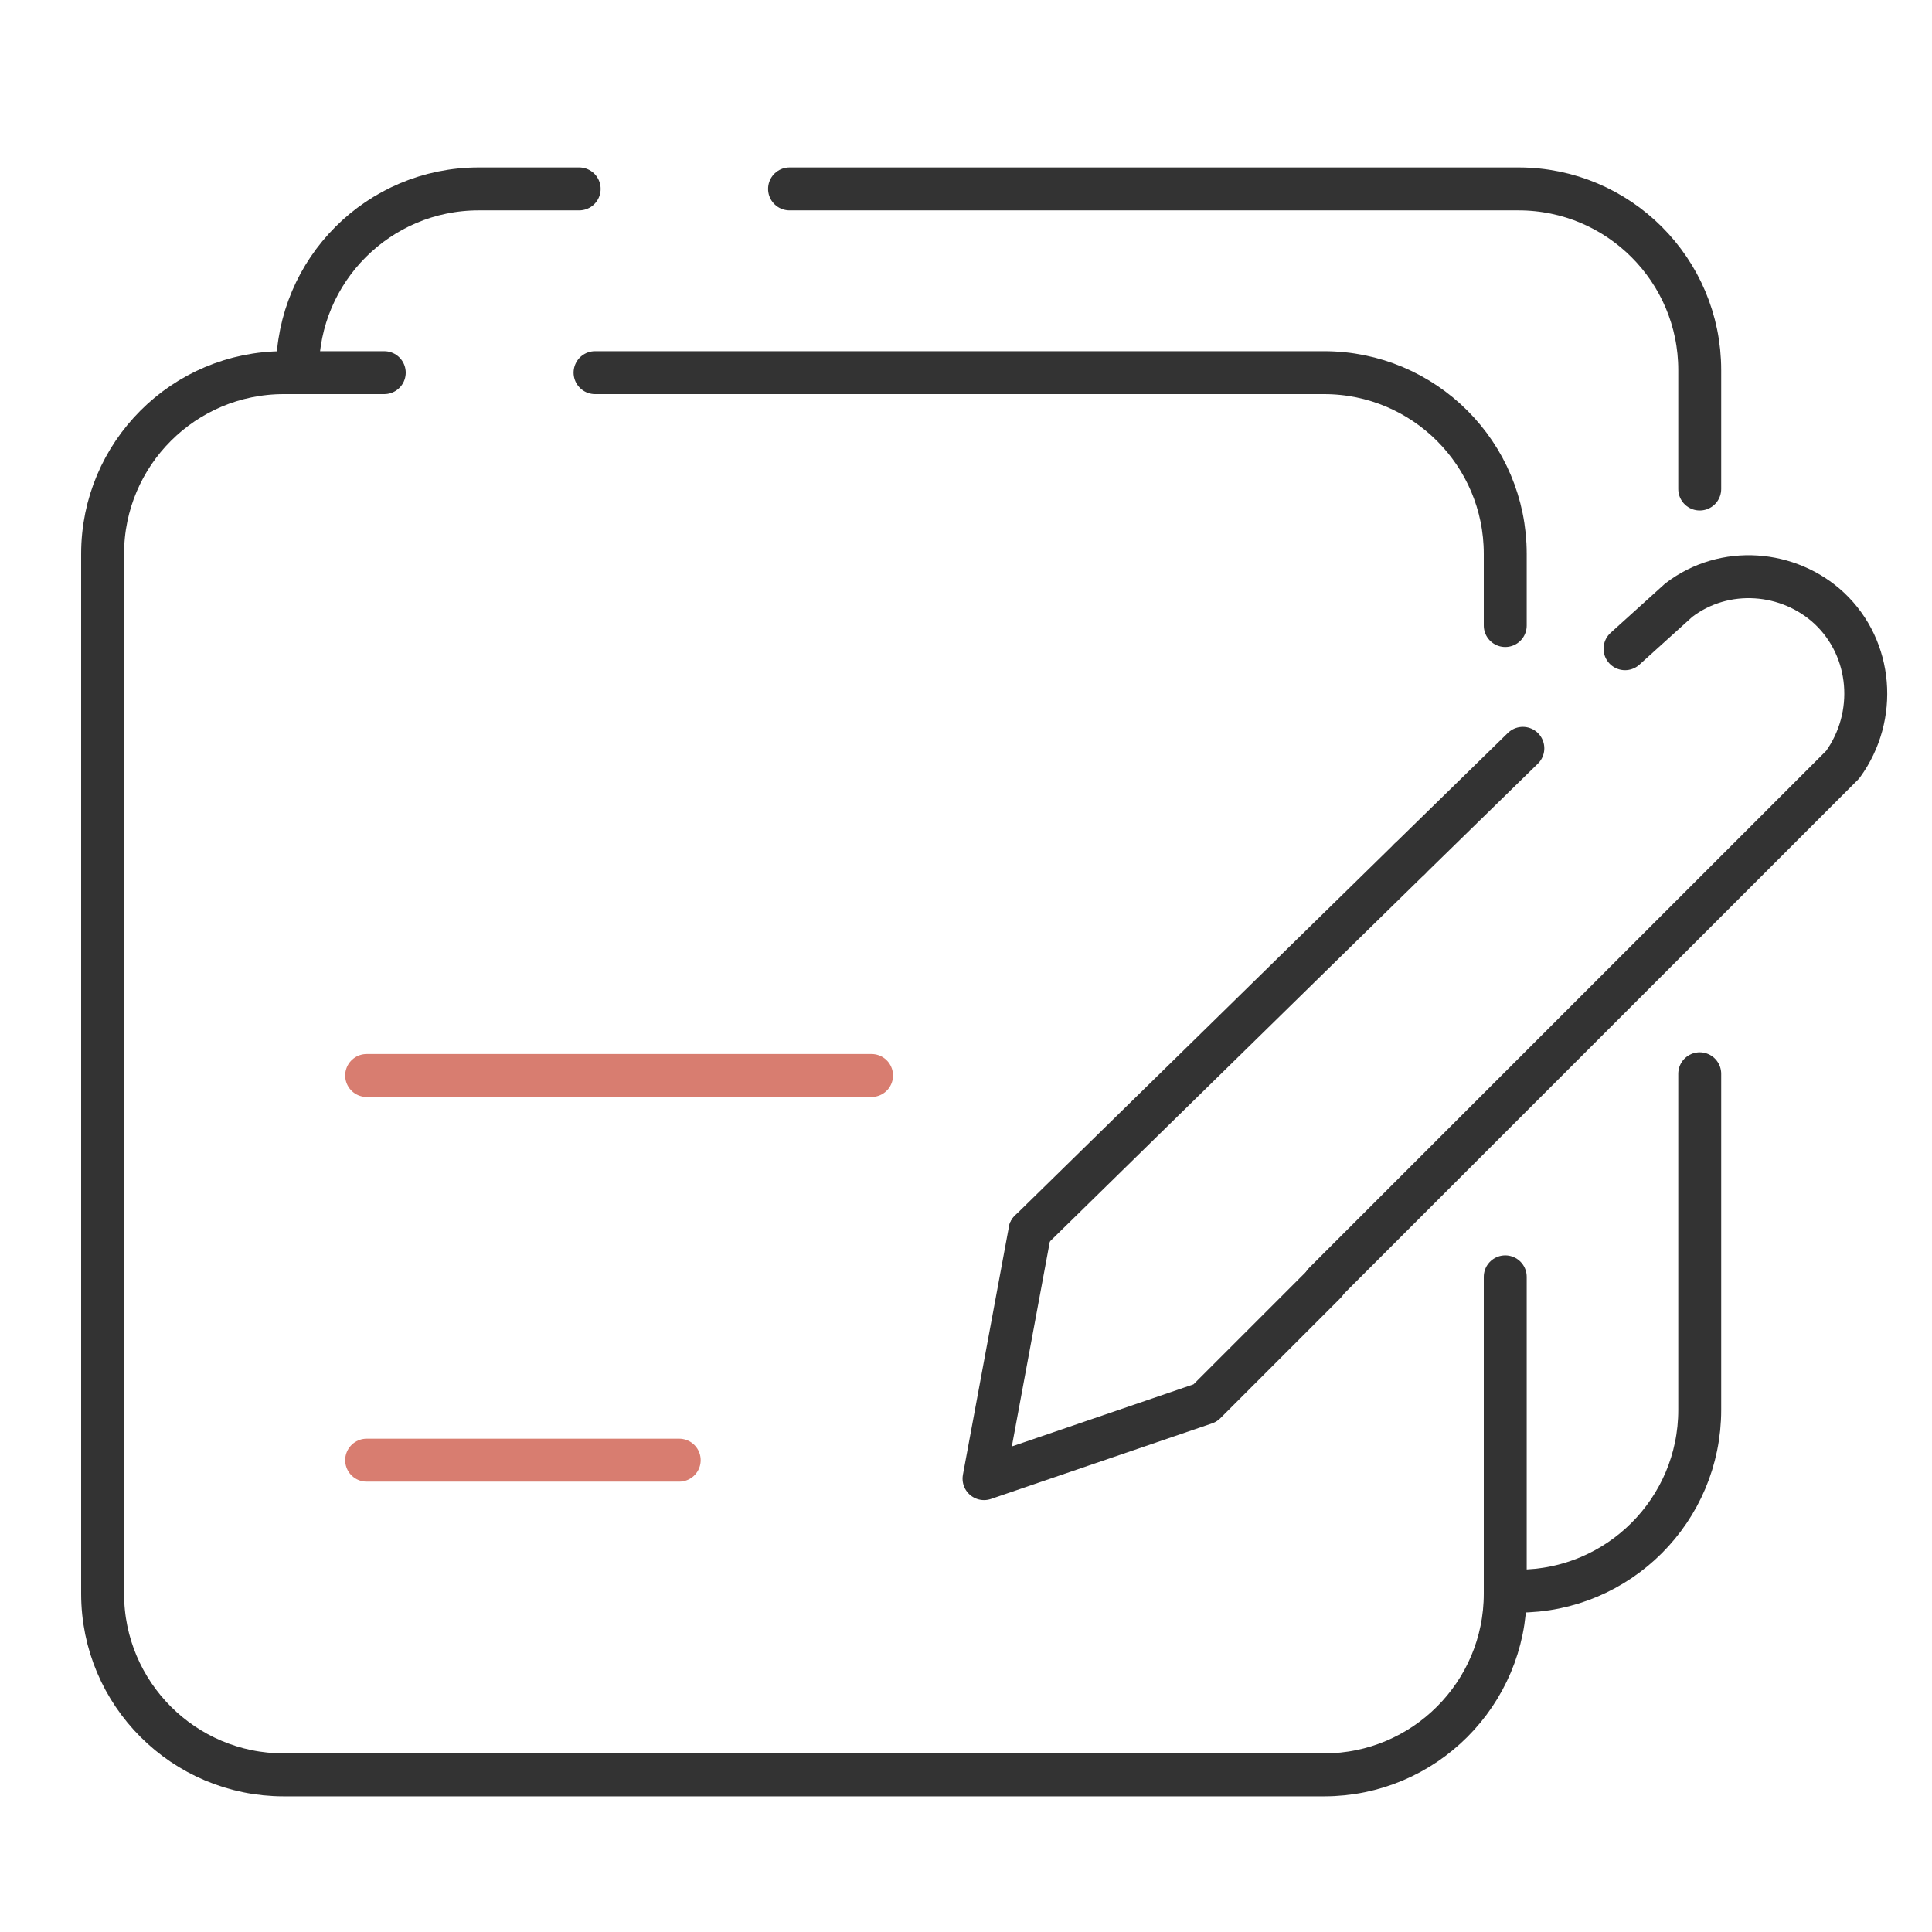
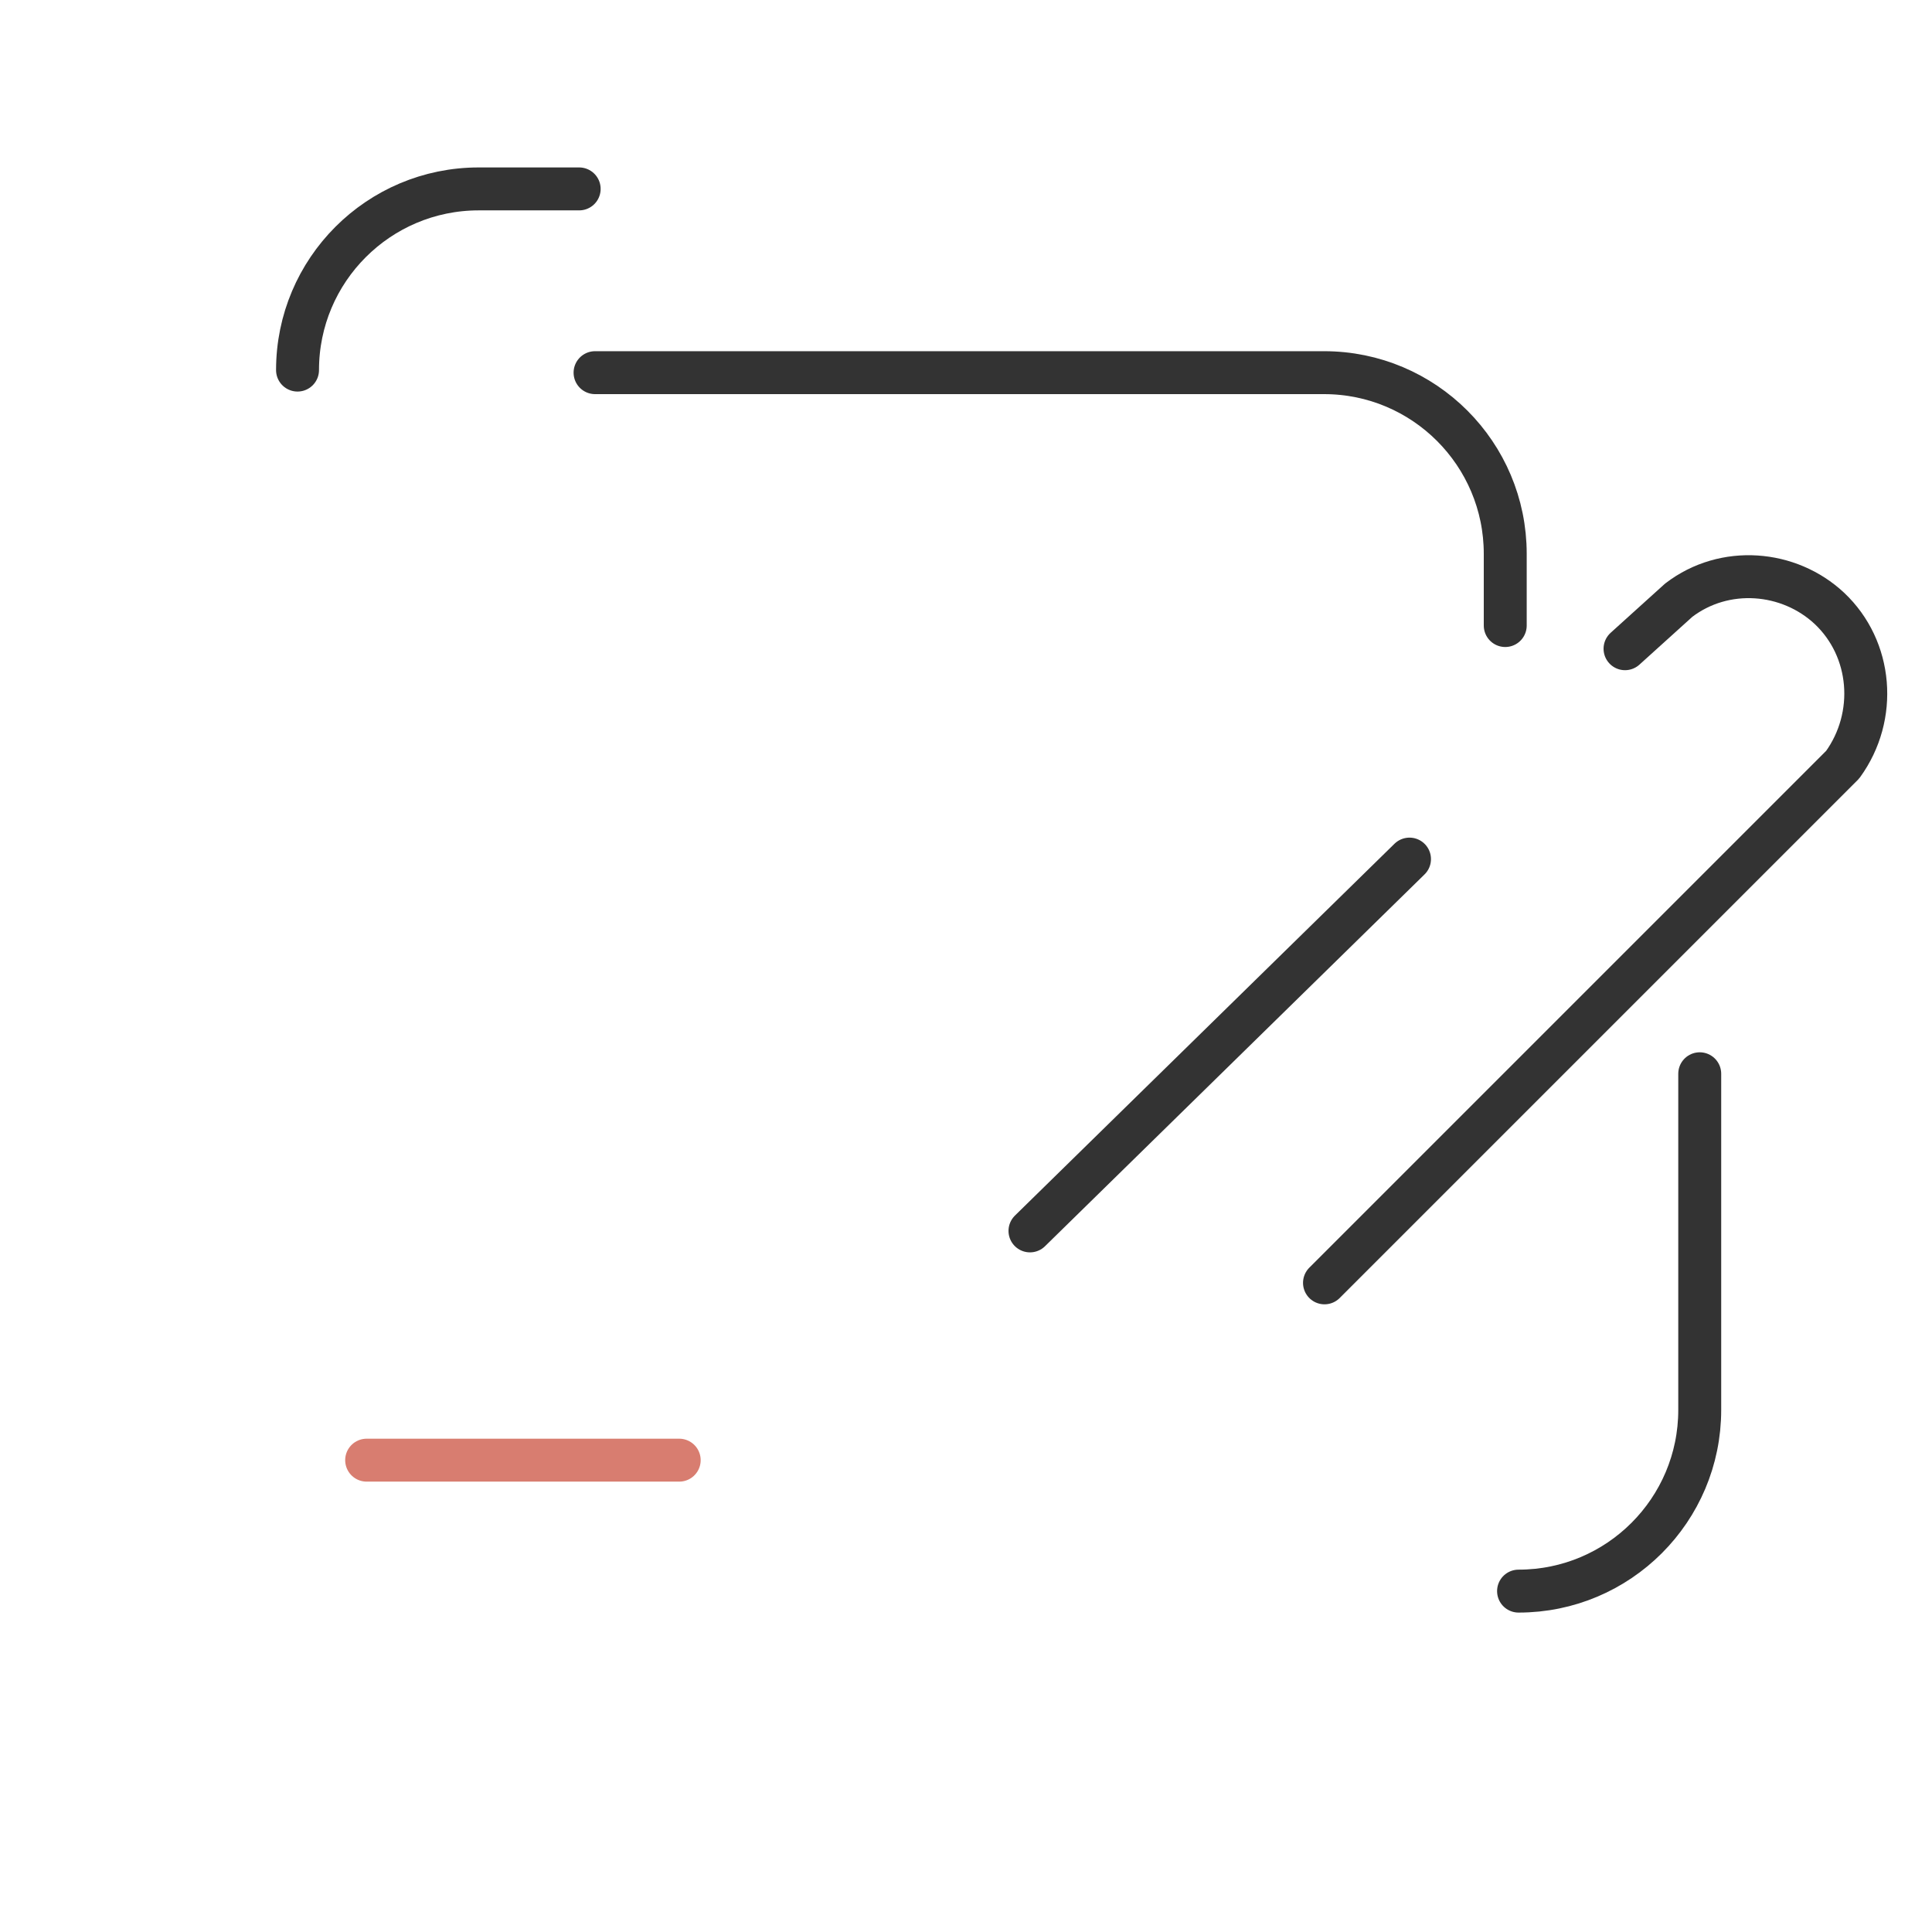
<svg xmlns="http://www.w3.org/2000/svg" id="Layer_1" data-name="Layer 1" viewBox="0 0 45 45">
  <defs>
    <style>
      .cls-1 {
        stroke: #d87d70;
      }

      .cls-1, .cls-2 {
        fill: none;
        stroke-linecap: round;
        stroke-linejoin: round;
      }

      .cls-2 {
        stroke: #333;
      }
    </style>
  </defs>
  <g>
-     <path class="cls-2" d="M35.06,29.74v7.38c0,2.33-1.89,4.22-4.22,4.22H6.61c-2.33,0-4.22-1.89-4.22-4.22V12.9c0-2.33,1.89-4.22,4.22-4.22h2.34" />
    <path class="cls-2" d="M13.86,8.68h16.98c2.33,0,4.22,1.89,4.22,4.22v1.67" />
    <path class="cls-2" d="M6.93,8.62c0-2.33,1.89-4.22,4.22-4.22h2.34" />
    <path class="cls-2" d="M39.59,25.01v7.83c0,2.33-1.89,4.22-4.22,4.22" />
-     <path class="cls-2" d="M18.39,4.4h16.98c2.33,0,4.22,1.89,4.22,4.22v2.77" />
    <line class="cls-1" x1="15.82" y1="34.01" x2="8.54" y2="34.01" />
-     <line class="cls-1" x1="20.3" y1="25.05" x2="8.54" y2="25.05" />
  </g>
  <g>
    <line class="cls-2" x1="23.99" y1="28.67" x2="32.83" y2="20.01" />
-     <path class="cls-2" d="M30.87,29.88c-.89.89-1.82,1.82-2.8,2.8l-5.15,1.76,1.07-5.77" />
    <path class="cls-2" d="M37.85,15.11l1.25-1.13c1.07-.82,2.57-.69,3.51.19,1,.94,1.13,2.51.31,3.64-.75.75-1.48,1.48-2.2,2.2l-9.87,9.87" />
-     <line class="cls-2" x1="32.83" y1="20.01" x2="35.47" y2="17.43" />
  </g>
</svg>